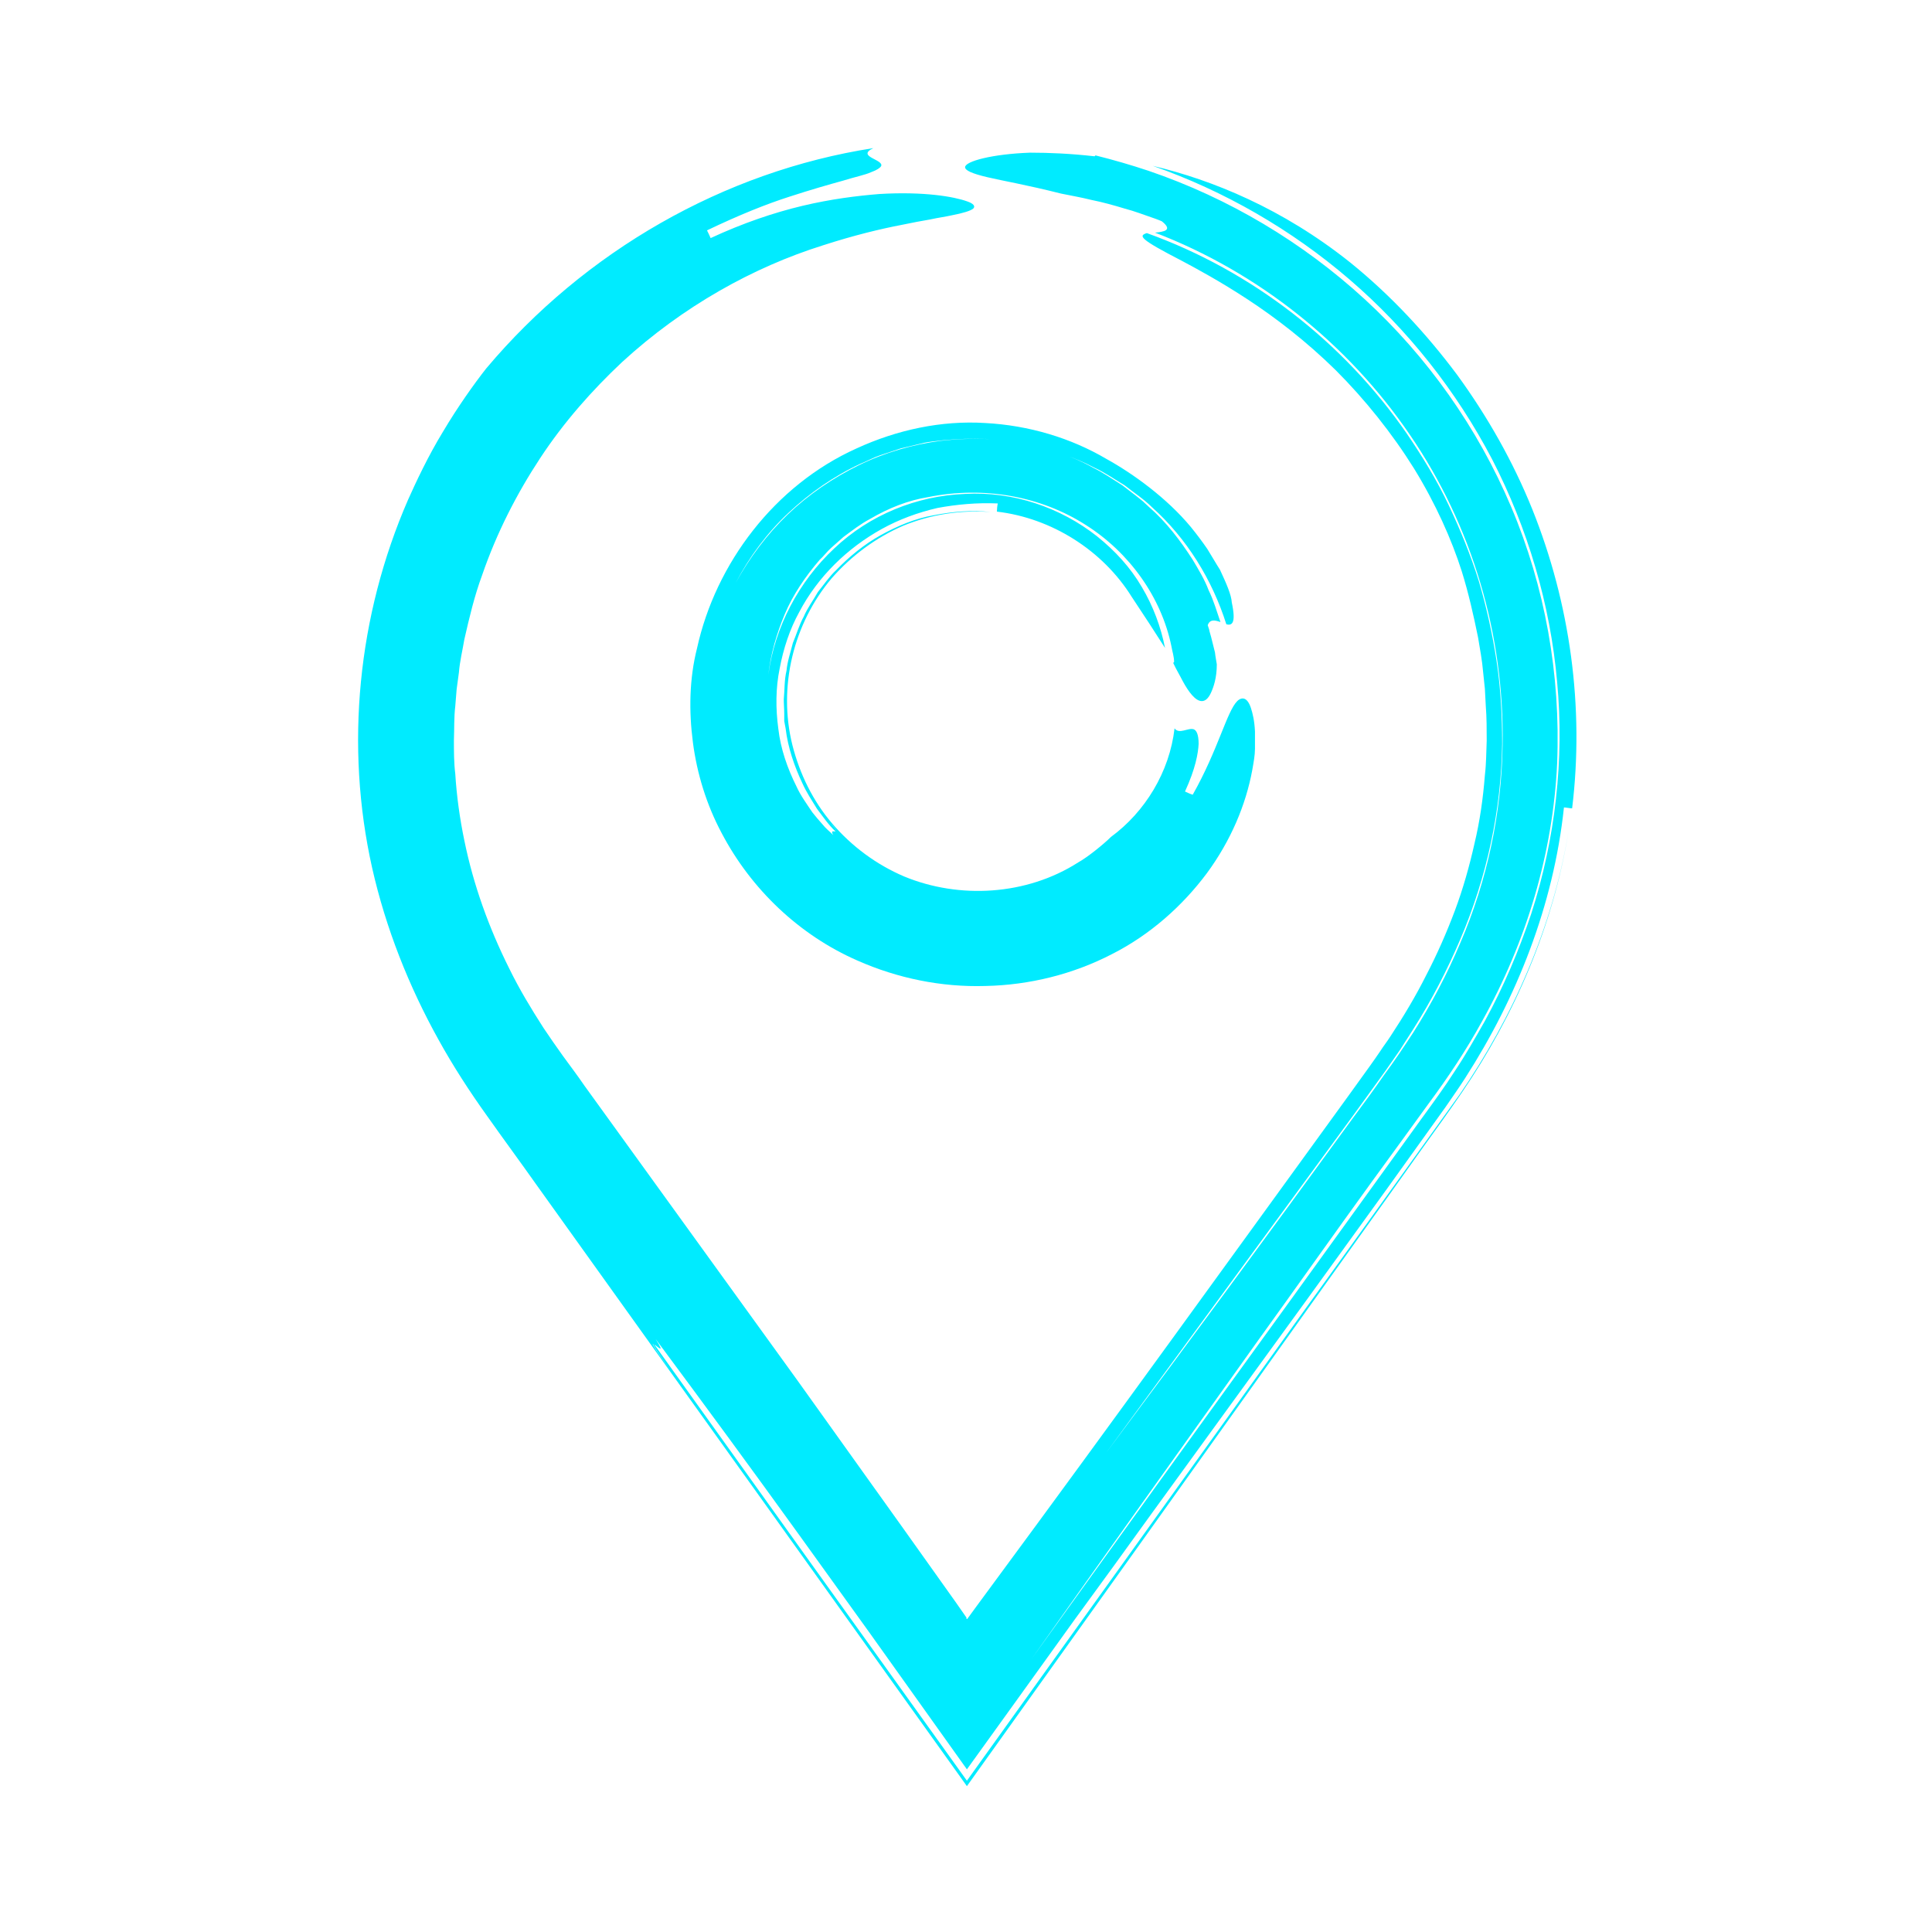
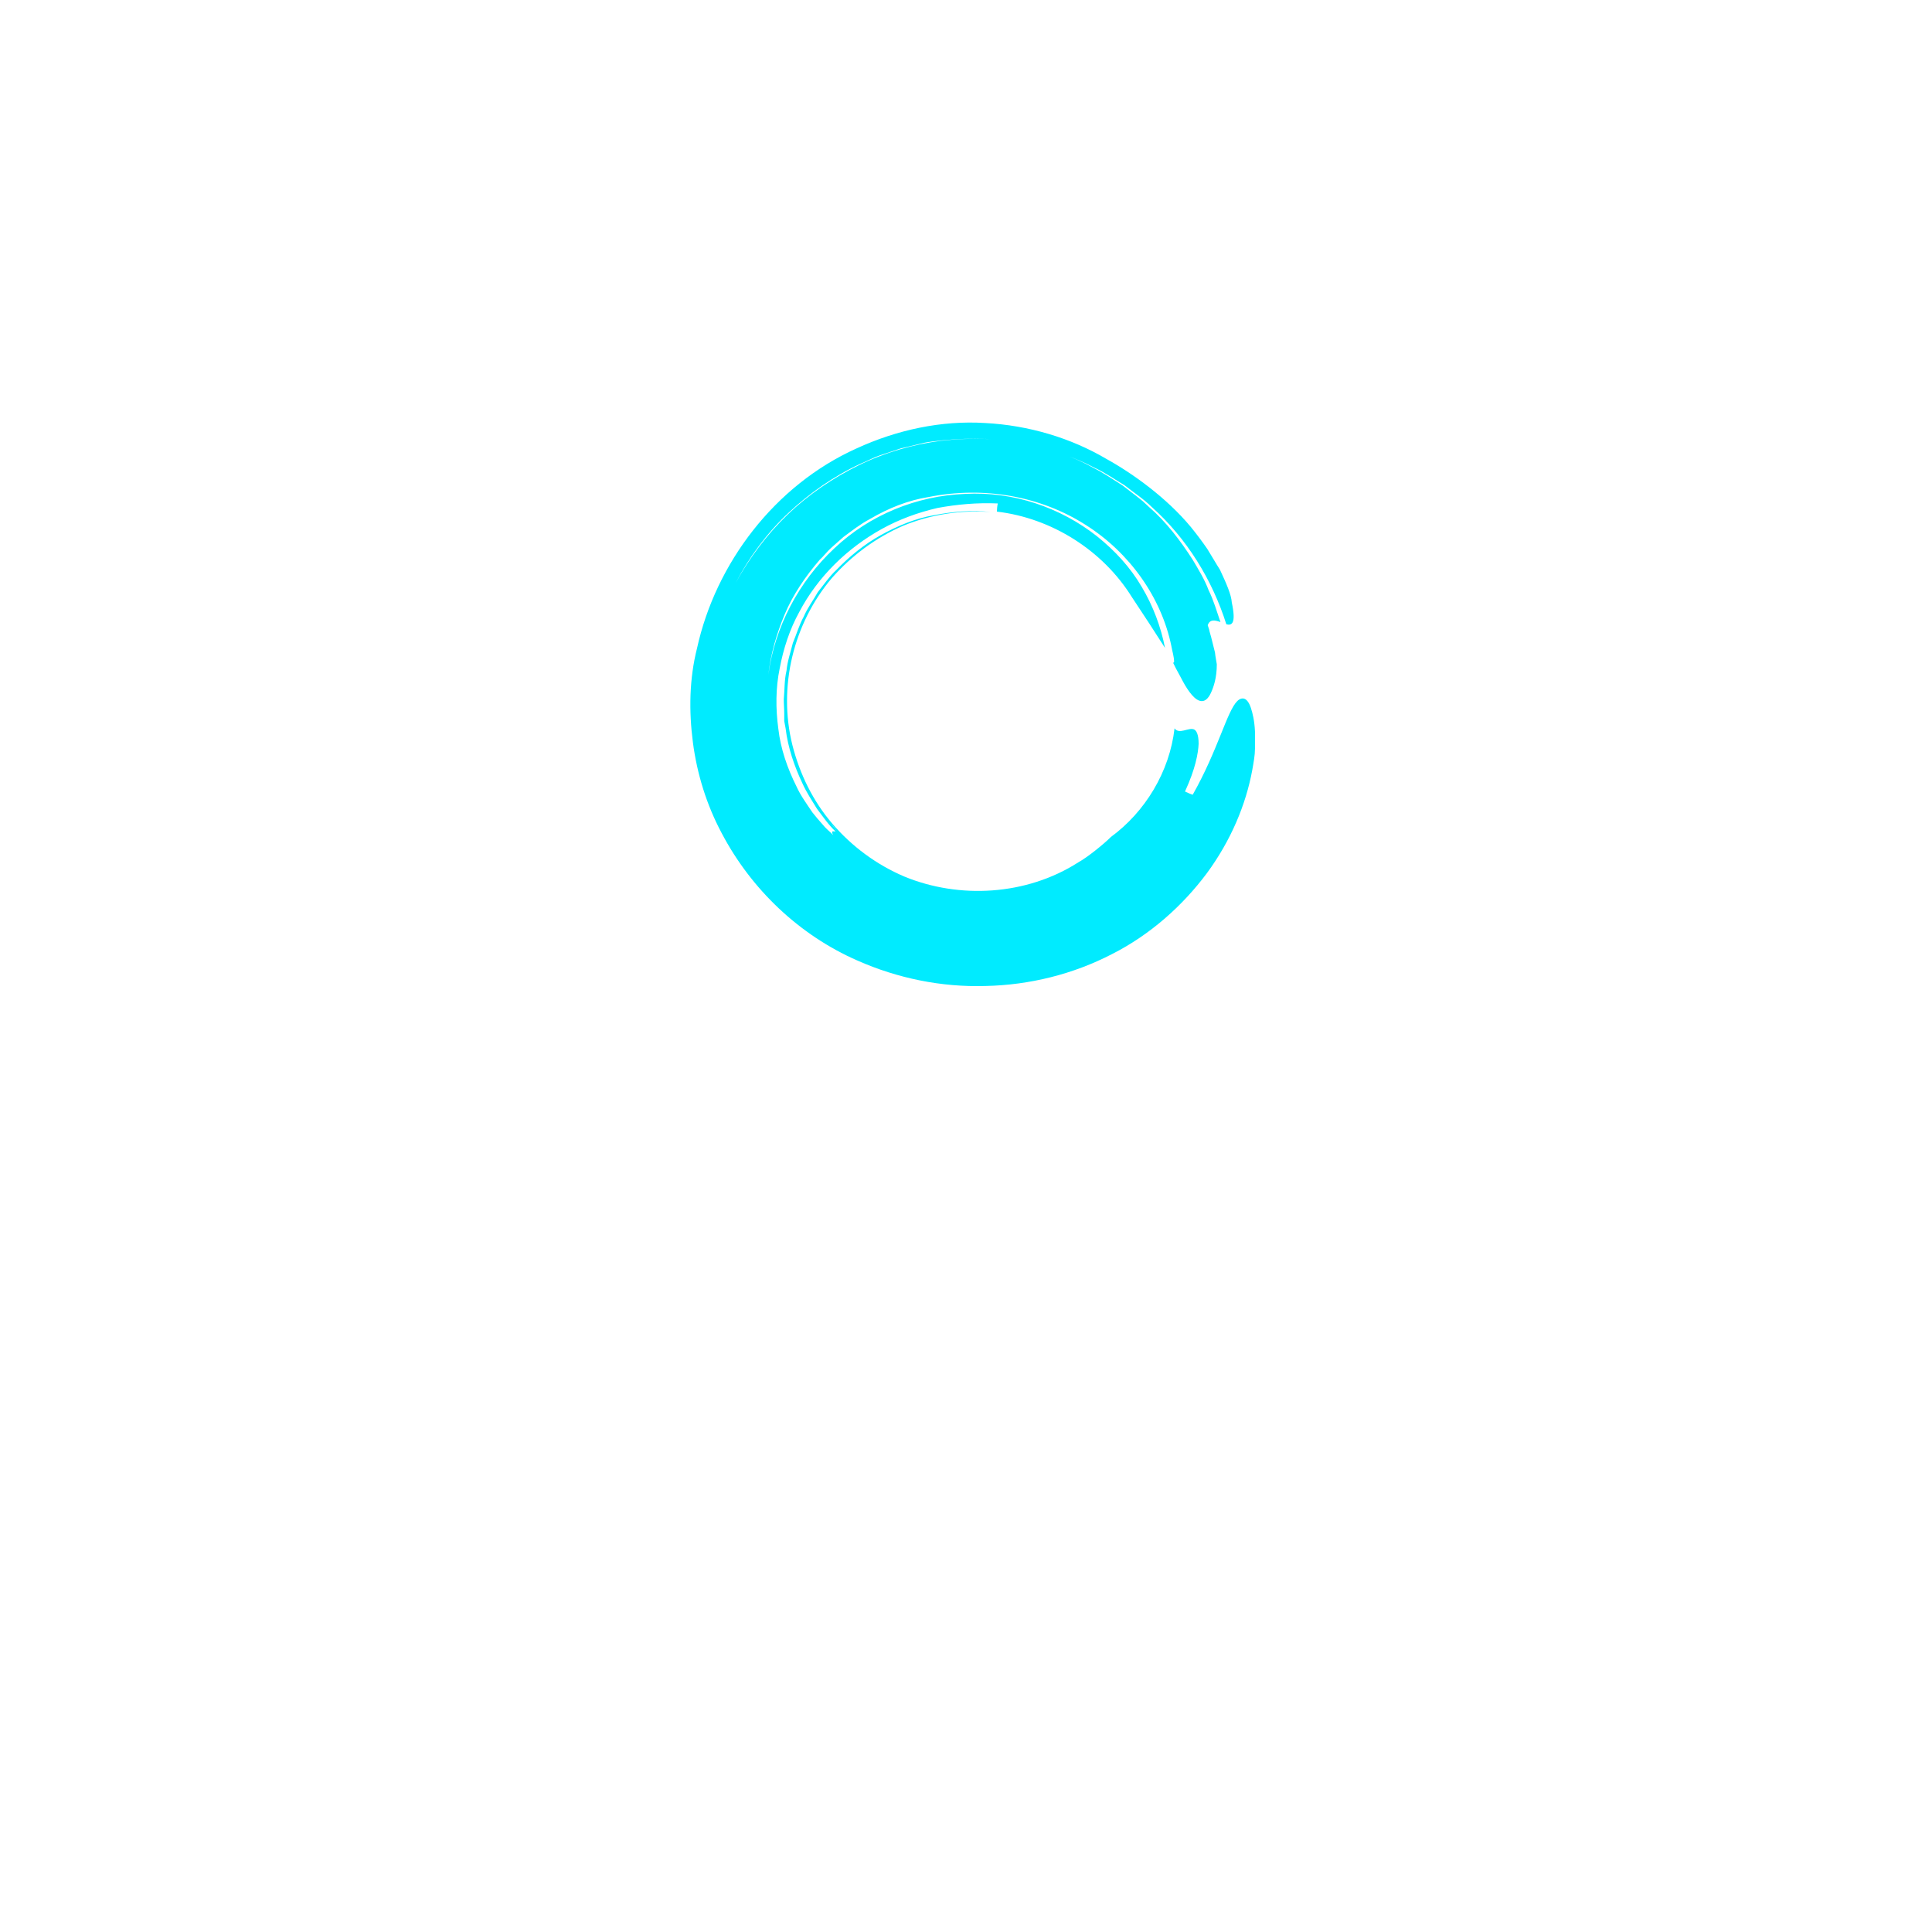
<svg xmlns="http://www.w3.org/2000/svg" id="Livello_1" version="1.1" viewBox="0 0 425.2 425.2">
  <defs>
    <style>
      .st0 {
        fill: #00ebff;
      }
    </style>
  </defs>
  <path class="st0" d="M258.4,145.7c0-1.2-.4-2.3-.6-3.5-2.2-10.7-9.2-20.6-18.9-26.7-9.7-6.2-22.2-8.6-34.6-6.1-4.4.7-8.7,2.4-12.8,4.8-2.1,1.1-4,2.6-5.9,4l-2.7,2.4c-.9.8-1.6,1.8-2.5,2.6-3.1,3.6-5.9,7.7-7.7,12-1.8,4.3-3.1,8.8-3.6,13.3,1.4-10.5,6.7-20.5,14.5-27.8,7.8-7.4,18.2-11.6,28.8-12,10.6-.6,21,3,29,9.3,4,3.2,7.4,6.9,9.9,11.2,2.5,4.2,4.2,8.8,5.1,13.4-2.1-3.3-4.5-7-7.3-11.2-6.4-10.3-17.7-17.4-29.7-18.8,0-.5.1-1.4.2-1.8-4.5-.2-9,.2-13.3,1-4.3,1-8.4,2.5-12.2,4.6-7.6,4.2-14.1,10.5-18.2,18.3-2.1,3.8-3.5,8.1-4.3,12.4-.9,4.3-.9,8.9-.3,13.3.5,4.4,2,8.7,4,12.7.9,2,2.3,3.9,3.5,5.7.7.9,1.4,1.7,2.2,2.6.7.9,1.6,1.6,2.4,2.4-.7-1.1.1-.8.5-.8l.2.2-.2-.2c.3,0,.4-.3-1.1-1.8,1.5,1.6,1.4,1.8,1.1,1.8-1.6-1.5-2.8-3.3-4.1-5-1.1-1.8-2.3-3.6-3.2-5.6-1.8-3.8-3.2-7.9-3.7-12.1l-.3-1.6c0-.5,0-1.1,0-1.6,0-1.1-.1-2.1-.1-3.2.2-2.1.1-4.2.6-6.3.2-2.1.9-4.1,1.4-6.1.8-1.9,1.4-4,2.4-5.8.8-1.9,2.1-3.6,3.1-5.4,1.3-1.6,2.5-3.4,4-4.8,2.9-3,6.2-5.7,9.8-7.7,3.6-2,7.6-3.7,11.7-4.4,4.1-.8,8.4-1.2,12.6-.7-6.6-.5-13.2.5-19.3,3-6,2.6-11.4,6.6-15.7,11.5-8.5,10-11.9,24-8.7,36.8,1.6,6.3,4.5,12.3,8.8,17.3,4.3,5,9.7,9,15.8,11.6,12.1,5,26.9,4.2,38.3-3.1,2-1.1,5.6-4,7.2-5.6,7.5-5.5,12.9-14.3,14-23.9,1,1.4,3-.2,4.2.2.6.2,1.1,1.1,1.1,3.2-.1,2.1-.7,5.5-3,10.5.4.2,1.3.6,1.7.7,5.6-9.9,7.5-18.3,9.8-20.6.5-.5,1.1-.7,1.6-.5.5.2,1,.8,1.4,2,.4,1.2.8,2.9.9,5.2,0,1.1,0,2.4,0,3.8,0,1.4-.3,3-.6,4.7-1.4,7.6-4.7,15.5-10,22.7-5.3,7.1-12.4,13.5-20.9,17.8-8.5,4.4-18.1,6.8-27.8,7-9.7.3-19.4-1.7-28.2-5.6-12.8-5.6-23.4-15.7-29.9-28.1-3.3-6.2-5.4-13-6.3-19.9-.9-6.9-.8-14,.9-20.7,4.1-18.7,17.1-35.9,35.1-44,8.9-4.1,18.7-6.2,28.3-5.6,9.6.5,18.9,3.3,26.7,7.9,5.8,3.2,13.3,8.6,18.6,15,1.3,1.6,2.5,3.2,3.6,4.8,1,1.6,1.9,3.2,2.8,4.6,1.4,3,2.5,5.5,2.6,7.2,1,4.7,0,5.1-1.2,4.8-3.1-9.8-8.7-18.9-16.4-25.8-1.8-1.8-4-3.2-6-4.8-2.2-1.3-4.3-2.8-6.7-3.9-4.5-2.4-9.5-3.9-14.5-5.1-6.2-1.4-12.5-1.5-18.8-.9-1.6.2-3.2.3-4.7.7l-4.6,1.1-4.5,1.5c-1.5.5-2.9,1.3-4.4,1.9-5.8,2.7-11.1,6.4-15.8,10.8-4.7,4.4-8.6,9.7-11.6,15.4,3.1-5.6,6.9-10.7,11.5-15.1,4.6-4.4,9.9-8,15.6-10.8,5.7-2.8,11.9-4.6,18.2-5.4,6.3-.7,12.8-.6,19,.7,5,1.2,9.9,2.7,14.3,5.2,2.3,1.1,4.4,2.6,6.5,3.9l3,2.3,1.5,1.2,1.4,1.3c3.8,3.3,6.9,7.4,9.6,11.6,1.3,2.2,2.6,4.3,3.5,6.7,1.1,2.2,1.8,4.7,2.6,7-1.2-.4-2.3-.7-2.8.7,0,0,.1.3.3.9.1.6.4,1.4.6,2.3.2.9.5,1.9.7,2.8.1,1,.3,1.9.4,2.6,0,3-.7,5-1.3,6.3-.6,1.3-1.3,1.8-2,1.8-1.4,0-2.9-2-4.2-4.4-.6-1.2-1.4-2.5-2.1-4Z" />
-   <path class="st0" d="M241.1,34.2c4,1,7.8,2.1,11.7,3.4,17.6,6,33.9,15.7,47.6,28.3,13.7,12.6,24.8,28.2,32.2,45.7,7.4,17.5,10.9,36.8,10.1,56.4-.9,19.6-6.7,39.2-16.6,56.9-3.4,6.2-7.4,12.2-11.7,18-4.1,5.7-8.3,11.4-12.5,17.2-8.4,11.6-16.8,23.5-25.3,35.3-16.9,23.7-33.8,47.4-49.5,69.6,18.8-26.1,37.9-52.6,57.1-79.1,9.6-13.3,19.2-26.6,28.8-39.9,2.4-3.3,4.9-6.7,7.2-10.3,2.4-3.6,4.5-7.3,6.6-11,4.1-7.5,7.5-15.5,10.2-23.6,5.3-16.4,7.3-34,5.7-51-1.5-17.1-6.5-33.9-14.3-49-7.9-15.1-18.6-28.6-31.4-39.6-12.8-11-27.6-19.5-43.3-25,13.1,3.1,28.6,9.4,43.5,21.3,8.9,7.2,16.7,15.6,23.5,24.7,6.7,9.2,12.3,19.1,16.5,29.5,8.4,20.9,11.5,43.7,8.8,65.9-.5,0-1.4-.2-1.8-.2-2.3,21.6-10.4,41.9-21.7,59.5-1.4,2.2-2.9,4.3-4.4,6.5l-4.3,6c-2.9,4-5.7,8-8.6,12-5.8,8-11.5,15.9-17.2,23.8-11.5,15.8-22.9,31.6-34.4,47.4-5.7,7.9-11.4,15.8-17.2,23.7-7.8,10.9-15.7,21.8-23.6,32.8-7.2-10.1-14.4-20.2-21.6-30.3-5.1-7.1-10.2-14.2-15.4-21.4-10.3-14.3-20.8-28.6-31.5-43,2.2,3.5.5,1.7-.3,1.2-.2-.2-.3-.5-.5-.7.2.2.3.4.5.7-.7-.5-.6,0,3.7,5.9-4.2-5.9-4.3-6.4-3.7-5.9,23.3,32.6,46.2,64.5,68.8,96,25-34.8,49.7-69.3,74.6-104,11.3-15.6,22.5-31.3,33.9-47.1,11.6-16.9,20.4-36.6,23.9-57.8-3.4,20.9-11.9,40.5-23.5,57.5-3,4.4-5.7,8.1-8.5,12l-8.4,11.8c-5.6,7.8-11.2,15.7-16.8,23.5-25.1,35.2-50.1,70.2-75.2,105.3-31.4-43.9-62.9-87.9-94.7-132.3-3.6-5.1-7.3-10.1-10.9-15.2-3.8-5.3-7.5-11-10.7-16.8-6.5-11.7-11.6-24.5-14.6-37.8-6-26.8-3.2-55.5,7.9-81,1.7-3.8,4.4-9.6,7.7-15,3.2-5.4,6.9-10.6,9.5-13.9,21.7-25.8,52.3-43.4,85.2-48.5-3.9,1.9,2.5,2.5,1.7,4-.2.3-.8.8-2.2,1.3-1.3.6-3.4,1-6.3,1.9-2.9.8-6.8,1.9-11.7,3.5-5,1.6-11,4-18.1,7.4.2.4.6,1.2.8,1.7,7.1-3.3,13.9-5.6,20.2-7.1,6.3-1.5,12-2.2,16.9-2.6,9.9-.6,16.5.6,19.3,1.6,1.5.5,1.9,1.1,1.4,1.6-.6.5-2.2,1-4.8,1.5-1.3.3-2.9.5-4.7.9-1.8.3-3.9.7-6.3,1.2-4.7.9-10.5,2.3-17.3,4.5-15.3,4.8-30.8,13.4-44.2,25.7-6.6,6.2-12.8,13.2-18,21.1-5.2,7.9-9.6,16.5-12.8,25.8-1.7,4.6-2.8,9.3-3.9,14.1-.4,2.4-1,4.8-1.2,7.3l-.5,3.7-.3,3.7c-.3,2.5-.2,5-.3,7.5,0,2.5,0,5,.3,7.4.3,4.9,1,9.9,2,14.7,2,9.8,5.4,19.2,9.9,28.2,2.2,4.5,4.8,8.8,7.5,13,1.4,2.1,2.8,4.1,4.3,6.2,1.6,2.2,3.2,4.3,4.7,6.5,15.6,21.6,31.3,43.3,46.9,64.9l23.3,32.6,11.6,16.3,2.3,3.3h0c0,.1,0,.2,0,.3,0,0,.1,0,.2,0h0s0,0,0,0h0s.2-.3.2-.3l1.9-2.6,3.9-5.3c25.4-34.4,51.5-70.6,77.7-106.7l4.9-6.8,1.2-1.7,1.1-1.6c.7-1.1,1.5-2.1,2.2-3.2,2.9-4.4,5.6-8.9,7.9-13.5,2.4-4.6,4.5-9.4,6.3-14.2,1.8-4.8,3.2-9.8,4.3-14.7,1.2-5,1.9-10,2.3-15.1.3-2.5.3-5.1.4-7.6,0-2.5,0-5.1-.2-7.6l-.2-3.8-.4-3.8c-.2-2.5-.7-5-1.1-7.5-1-4.9-2.1-9.8-3.6-14.6-2.2-6.9-5.7-14.8-10.5-22.6-4.8-7.7-10.8-15.2-17.2-21.6-6.5-6.4-13.3-11.6-19.4-15.6-6.1-4-11.3-6.8-14.5-8.5-9.3-4.8-9.6-5.5-7.7-6.1,23.1,8.3,43.3,24,57.2,44.1,3.4,5,6.6,10.2,9.2,15.7,2.6,5.5,4.9,11.1,6.7,16.9,1.7,5.8,3,11.7,3.9,17.7.9,6,1.2,12,1.2,18-.2,14.7-3.4,29.4-9.2,43-2.9,6.8-6.3,13.4-10.3,19.7-1,1.6-2,3.1-3,4.7l-3.2,4.6-6.8,9.4c-18.2,24.9-36.5,49.8-54.7,74.7,18.1-24.2,36.2-48.8,54.4-73.8,2.3-3.1,4.6-6.2,6.8-9.4,2.3-3.1,4.3-6.1,6.4-9.3,4-6.3,7.5-12.9,10.4-19.8,5.9-13.7,9.1-28.6,9.3-43.6.4-24.1-6.7-48.2-20.4-68.2-13.6-20-33.4-35.8-56.1-44.5,2-.2,4-.5,1.5-2.5,0,0-.9-.4-2.4-.9-1.5-.5-3.5-1.3-5.8-1.9-2.3-.7-4.8-1.4-7.3-1.9-2.4-.6-4.8-1-6.7-1.4-7.5-1.9-12.8-2.8-16.2-3.6-3.4-.8-4.9-1.5-4.9-2.2,0-1.3,6-2.9,14.3-3.2,4.2,0,8.9.2,14.2.8Z" />
</svg>